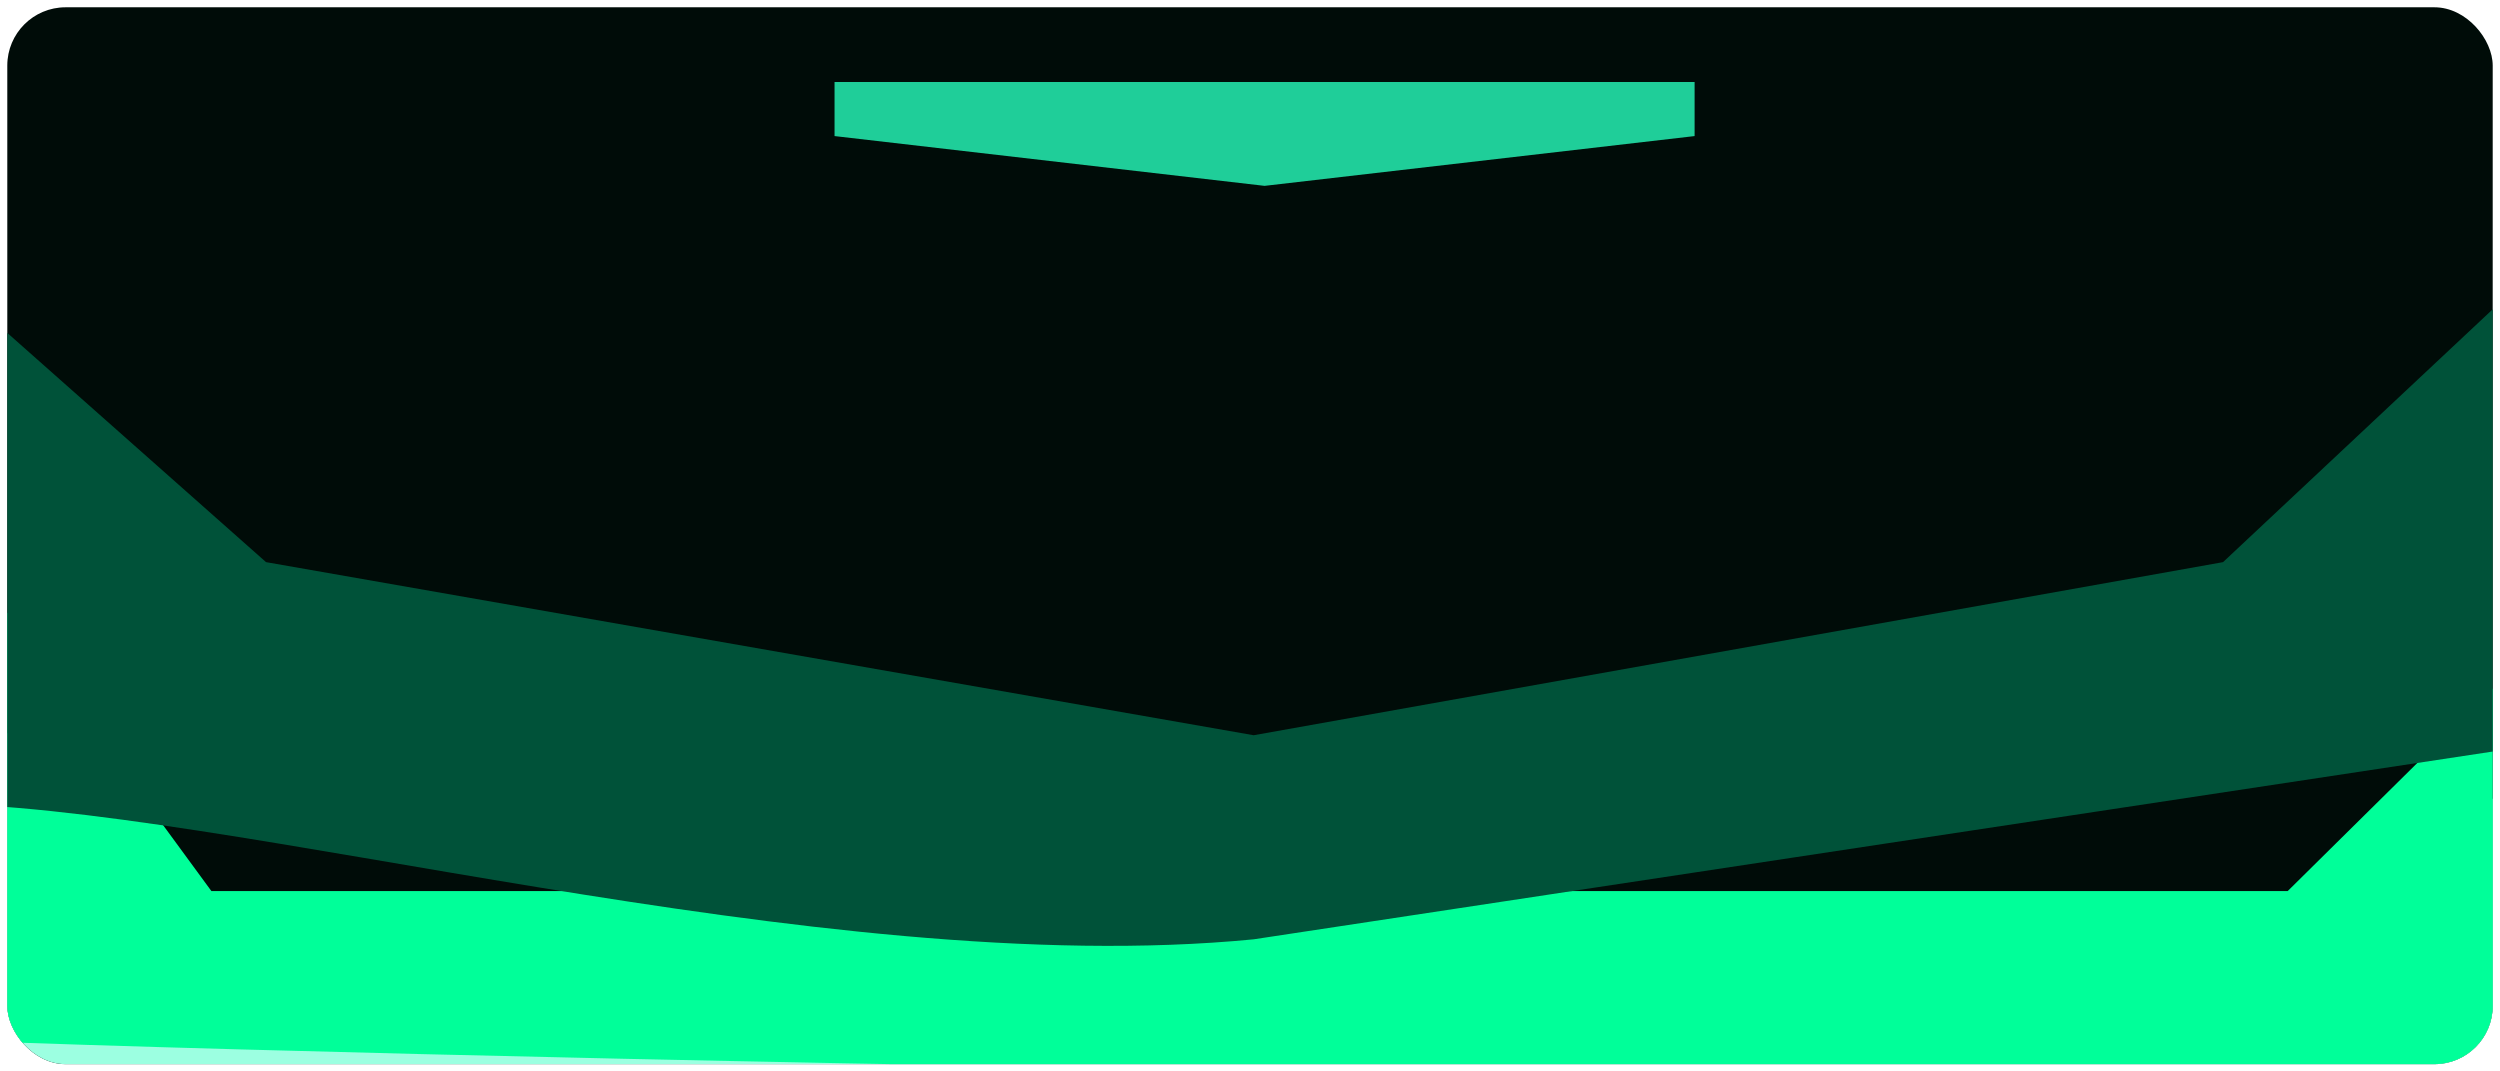
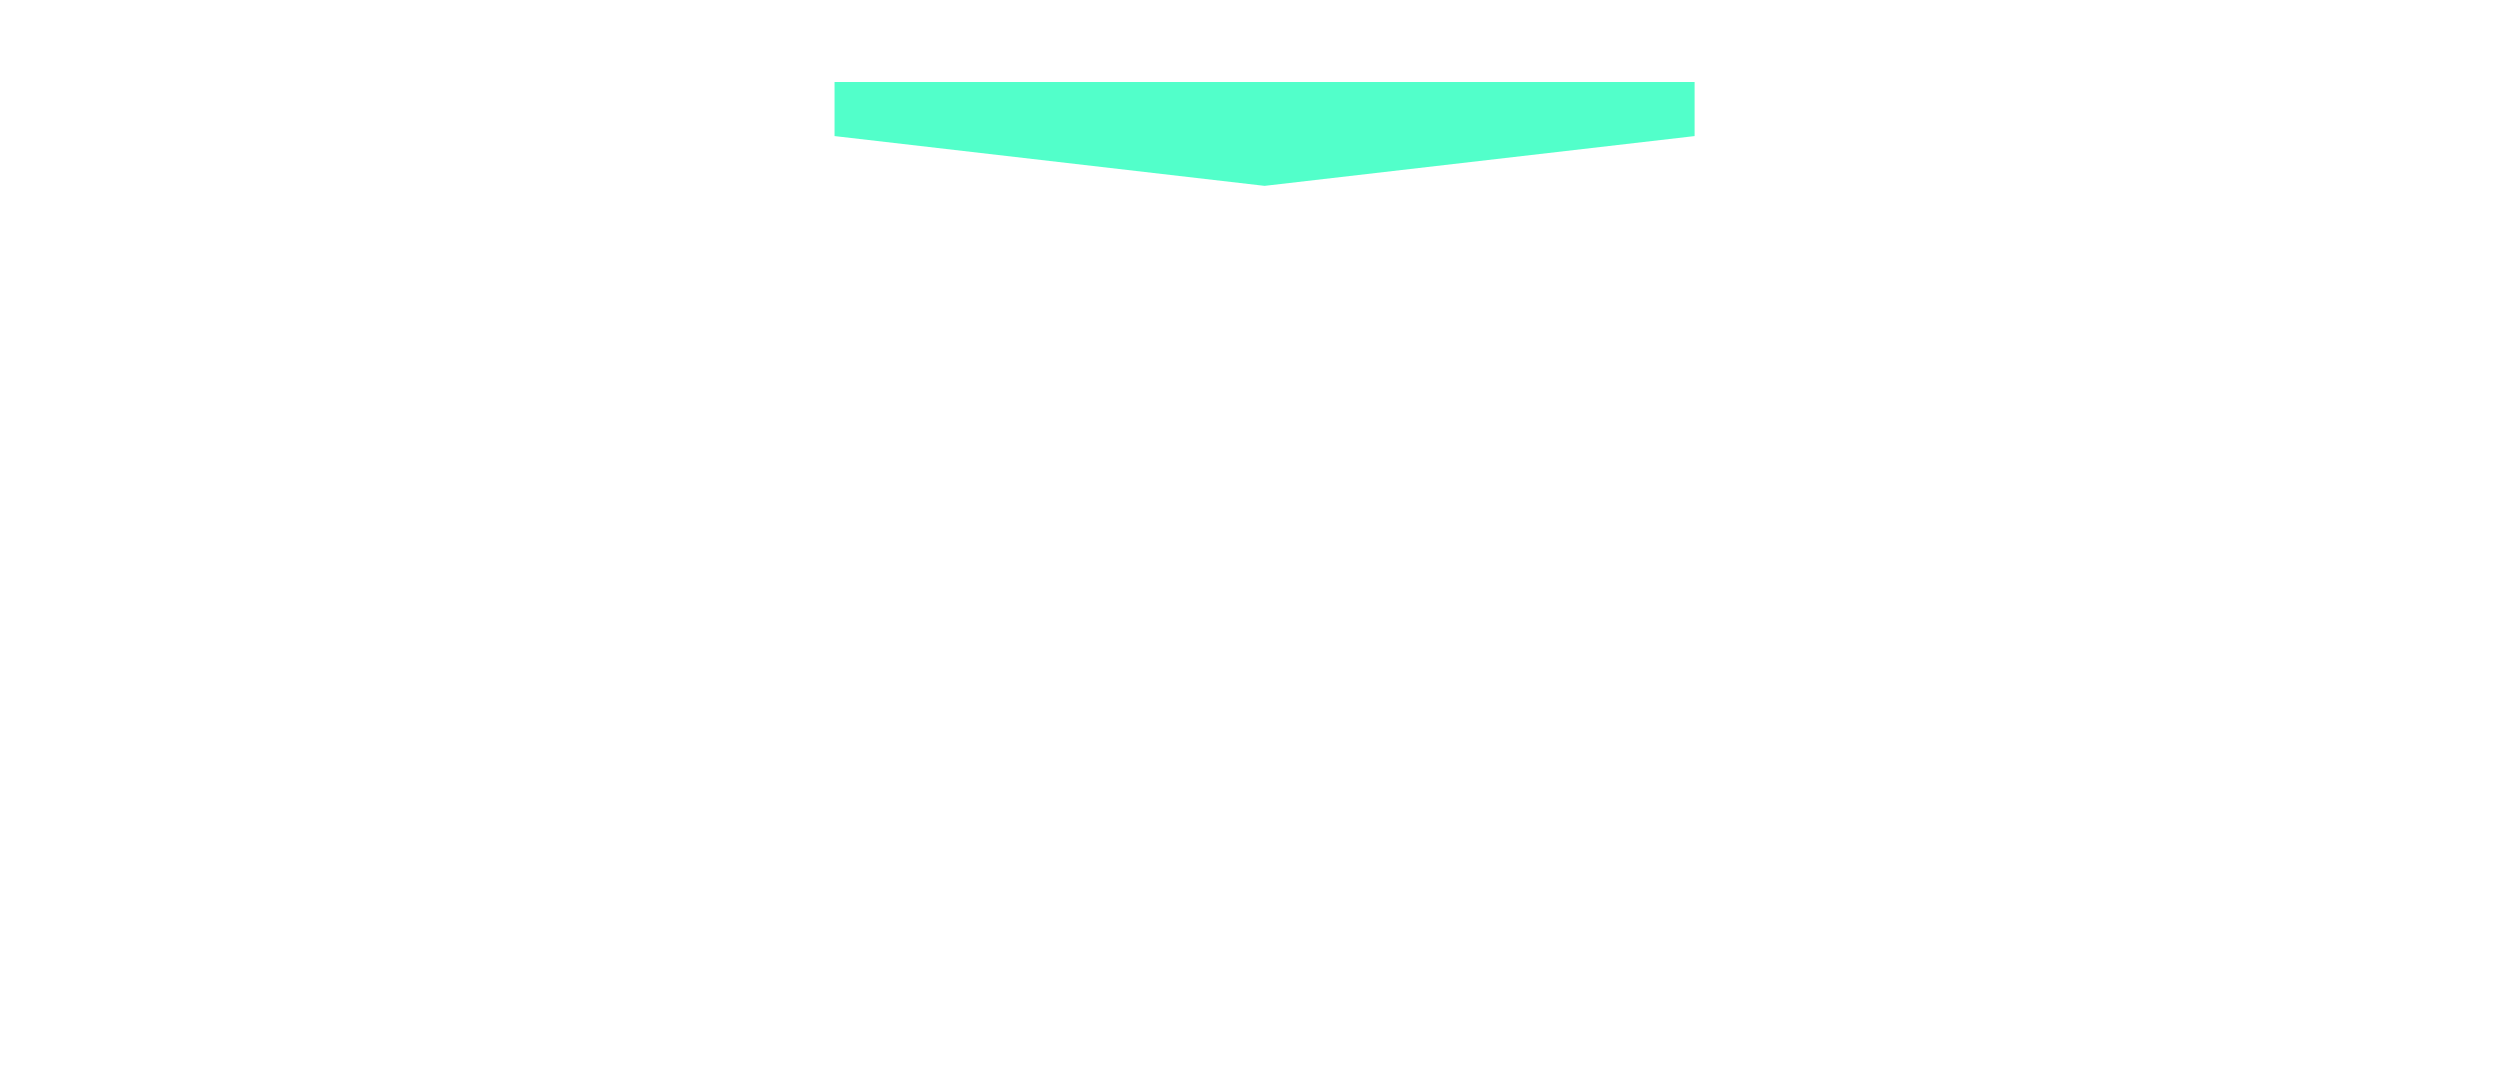
<svg xmlns="http://www.w3.org/2000/svg" width="1372" height="588" viewBox="0 0 1372 588" fill="none">
  <g filter="url(#filter0_d_3131_4086)">
    <g clip-path="url(#clip0_3131_4086)">
-       <rect x="4" width="1364" height="580" rx="32" fill="#000C08" />
-       <path d="M-58.5 644C-73.3 638 -97.833 330.667 -58.499 305L116 565H1255.5L1436.5 354.5L1389 657.5C1150 680.833 -43.7 650 -58.5 644Z" fill="#9CFFE1" />
-       <path d="M-74.5 564C-89.3 558 -113.833 250.667 -74.499 225L116 485H1255.5L1468.5 274.5L1421 577.5C1182 600.833 -59.7 570 -74.5 564Z" fill="#00FF99" />
-       <path d="M-40 437C-55.97 437 -156.334 97.167 -117 71.5L146 304.5L687.999 399.5L1220 304.5L1468.5 71.5L1427 399.5L687.999 511.5C448.999 534.833 123.499 437 -40 437Z" fill="#005239" />
      <path opacity="0.8" d="M458 41H930V70.68L694 98L458 70.68V41Z" fill="#27FFBD" />
    </g>
  </g>
  <defs>
    <filter id="filter0_d_3131_4086" x="0" y="0" width="1372" height="588" filterUnits="userSpaceOnUse" color-interpolation-filters="sRGB">
      <feFlood flood-opacity="0" result="BackgroundImageFix" />
      <feColorMatrix in="SourceAlpha" type="matrix" values="0 0 0 0 0 0 0 0 0 0 0 0 0 0 0 0 0 0 127 0" result="hardAlpha" />
      <feOffset dy="4" />
      <feGaussianBlur stdDeviation="2" />
      <feComposite in2="hardAlpha" operator="out" />
      <feColorMatrix type="matrix" values="0 0 0 0 0.059 0 0 0 0 0.667 0 0 0 0 0.435 0 0 0 1 0" />
      <feBlend mode="normal" in2="BackgroundImageFix" result="effect1_dropShadow_3131_4086" />
      <feBlend mode="normal" in="SourceGraphic" in2="effect1_dropShadow_3131_4086" result="shape" />
    </filter>
    <clipPath id="clip0_3131_4086">
      <rect x="4" width="1364" height="580" rx="32" fill="white" />
    </clipPath>
  </defs>
</svg>